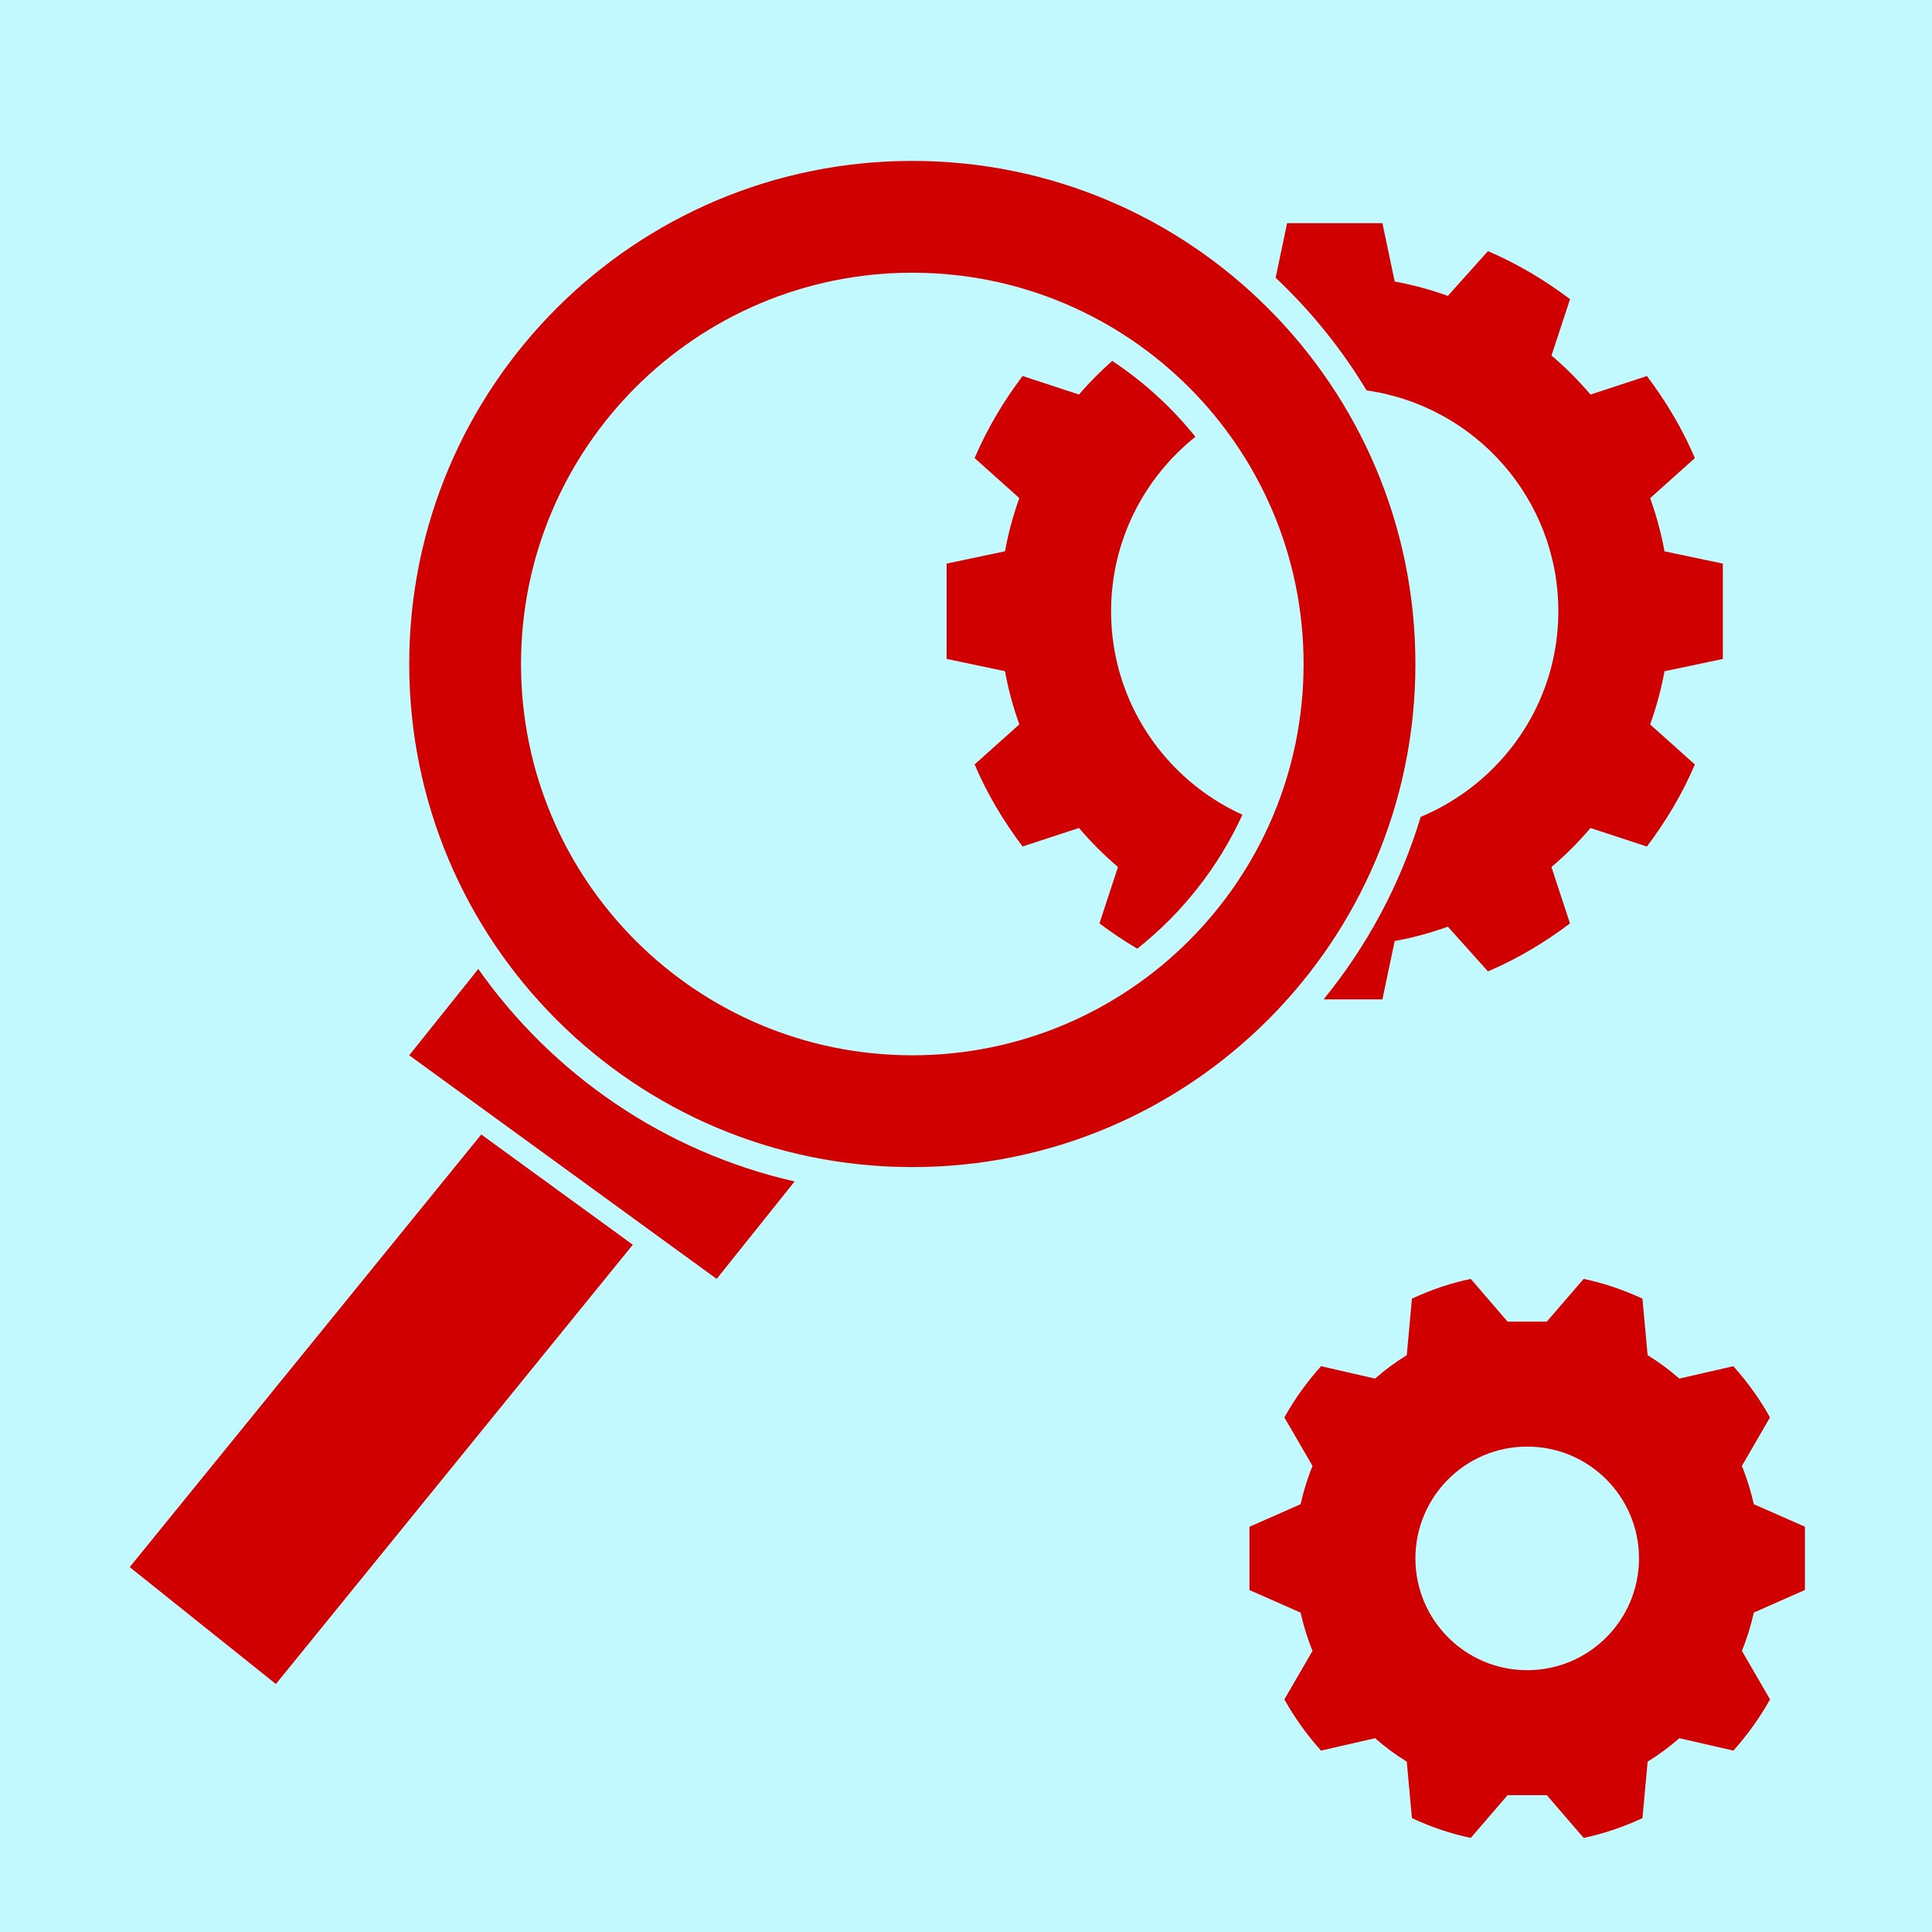
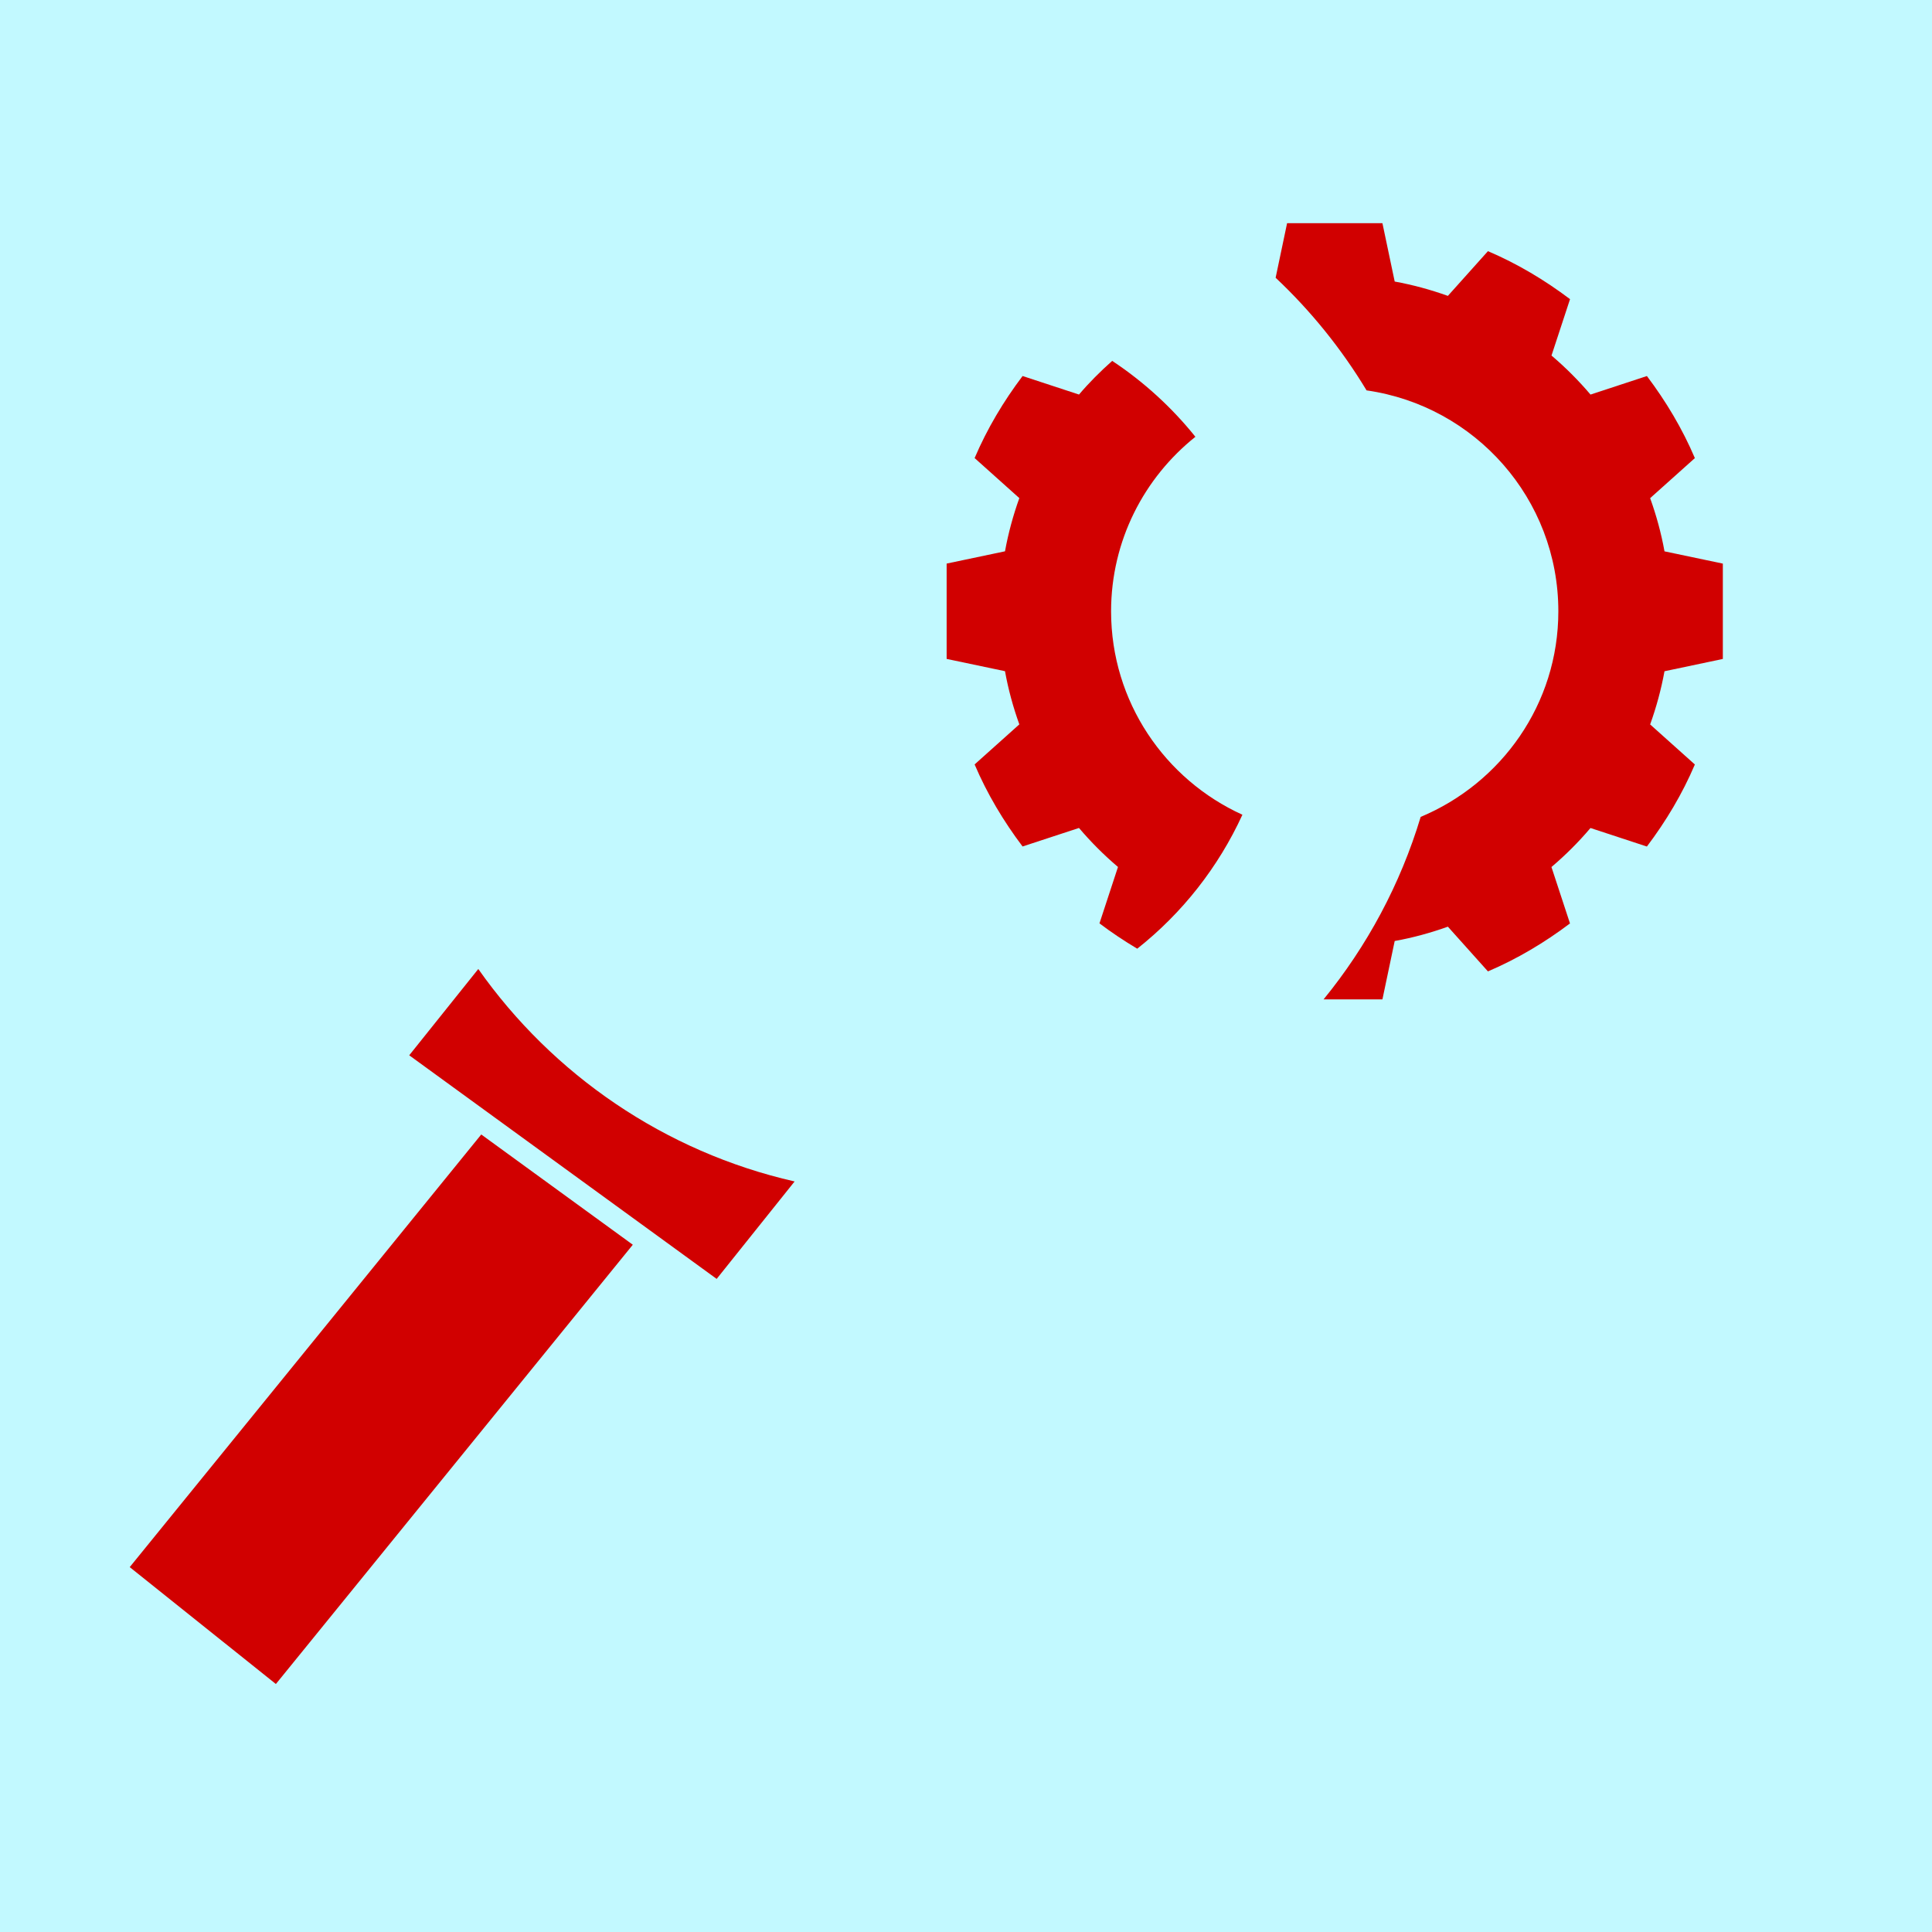
<svg xmlns="http://www.w3.org/2000/svg" width="500" zoomAndPan="magnify" viewBox="0 0 375 375" height="500" preserveAspectRatio="xMidYMid meet" version="1.0">
  <defs>
    <clipPath id="a1ba5e2f5f">
-       <path d="M 242 248 L 350.406 248 L 350.406 356.734 L 242 356.734 Z M 242 248 " clip-rule="nonzero" />
-     </clipPath>
+       </clipPath>
    <clipPath id="0c3a964a8a">
      <path d="M 79 31.234 L 275 31.234 L 275 227 L 79 227 Z M 79 31.234 " clip-rule="nonzero" />
    </clipPath>
  </defs>
  <rect x="-37.5" width="450" fill="#ffffff" y="-37.5" height="450" fill-opacity="1" />
  <rect x="-37.5" width="450" fill="#ffffff" y="-37.5" height="450" fill-opacity="1" />
  <rect x="-37.5" width="450" fill="#c2f9ff" y="-37.5" height="450" fill-opacity="1" />
  <g clip-path="url(#a1ba5e2f5f)">
    <path fill="#d10000" d="M 336.445 265.18 L 325.953 267.582 C 324.035 265.891 321.977 264.383 319.801 263.031 L 318.797 252.066 C 315.18 250.391 311.375 249.066 307.383 248.234 L 300.23 256.527 L 292.617 256.527 L 285.473 248.234 C 281.484 249.066 277.676 250.391 274.055 252.066 L 273.055 263.031 C 270.879 264.379 268.816 265.891 266.902 267.582 L 256.41 265.18 C 253.695 268.207 251.297 271.527 249.297 275.117 L 254.762 284.543 C 253.777 286.918 253.023 289.41 252.438 291.969 L 242.52 296.348 L 242.52 308.629 L 252.438 313 C 253.023 315.559 253.777 318.051 254.762 320.43 L 249.297 329.852 C 251.297 333.441 253.695 336.758 256.41 339.789 L 266.902 337.387 C 268.816 339.078 270.879 340.586 273.055 341.938 L 274.055 352.902 C 277.676 354.578 281.477 355.902 285.473 356.738 L 292.621 348.441 L 300.238 348.441 L 307.387 356.734 C 311.375 355.898 315.184 354.574 318.801 352.898 L 319.805 341.934 C 321.98 340.586 324.043 339.074 325.957 337.383 L 336.449 339.785 C 339.16 336.758 341.559 333.438 343.562 329.848 L 338.098 320.422 C 339.082 318.047 339.836 315.559 340.422 312.996 L 350.336 308.617 L 350.336 296.336 L 340.422 291.965 C 339.828 289.41 339.074 286.918 338.094 284.543 L 343.555 275.117 C 341.555 271.527 339.156 268.207 336.445 265.18 Z M 296.43 324.184 C 284.445 324.184 274.73 314.465 274.73 302.484 C 274.73 290.5 284.445 280.781 296.43 280.781 C 308.414 280.781 318.129 290.5 318.129 302.484 C 318.129 314.465 308.414 324.184 296.43 324.184 Z M 296.43 324.184 " fill-opacity="1" fill-rule="nonzero" />
  </g>
  <g clip-path="url(#0c3a964a8a)">
-     <path fill="#d10000" d="M 177.078 31.234 C 123.148 31.234 79.43 74.953 79.43 128.883 C 79.43 182.812 123.148 226.531 177.078 226.531 C 231.008 226.531 274.73 182.812 274.73 128.883 C 274.73 74.953 231.008 31.234 177.078 31.234 Z M 177.078 204.832 C 135.133 204.832 101.129 170.828 101.129 128.883 C 101.129 86.938 135.133 52.934 177.078 52.934 C 219.023 52.934 253.027 86.938 253.027 128.883 C 253.027 170.828 219.023 204.832 177.078 204.832 Z M 177.078 204.832 " fill-opacity="1" fill-rule="nonzero" />
-   </g>
+     </g>
  <path fill="#d10000" d="M 53.547 326.867 L 122.828 241.602 L 93.41 220.203 L 25.18 304.176 Z M 53.547 326.867 " fill-opacity="1" fill-rule="nonzero" />
  <path fill="#d10000" d="M 232.027 84.781 C 227.441 79.074 222 74.102 215.879 70.047 C 213.59 72.082 211.418 74.242 209.434 76.582 L 198.484 72.984 C 194.785 77.883 191.613 83.191 189.172 88.91 L 197.852 96.684 C 196.656 100.016 195.715 103.457 195.07 107.008 L 183.742 109.391 L 183.742 127.895 L 195.07 130.277 C 195.707 133.832 196.656 137.27 197.852 140.602 L 189.172 148.375 C 191.605 154.094 194.785 159.402 198.48 164.301 L 209.43 160.707 C 211.746 163.434 214.273 165.969 217 168.277 L 213.406 179.227 C 215.754 181 218.207 182.633 220.738 184.141 C 229.453 177.246 236.473 168.348 241.152 158.141 C 226.133 151.316 215.66 136.219 215.66 118.641 C 215.672 104.922 222.078 92.727 232.027 84.781 Z M 232.027 84.781 " fill-opacity="1" fill-rule="nonzero" />
  <path fill="#d10000" d="M 288.809 48.75 L 281.031 57.43 C 277.703 56.238 274.262 55.293 270.711 54.648 L 268.328 43.32 L 249.824 43.32 L 247.598 53.91 C 254.441 60.344 260.371 67.695 265.25 75.773 C 286.285 78.777 302.473 96.789 302.473 118.652 C 302.473 136.684 291.406 152.004 275.754 158.559 C 271.812 171.641 265.348 183.641 256.906 193.977 L 268.328 193.977 L 270.711 182.648 C 274.262 182.008 277.703 181.059 281.031 179.867 L 288.809 188.547 C 294.523 186.109 299.836 182.934 304.734 179.238 L 301.137 168.289 C 303.867 165.973 306.402 163.445 308.711 160.715 L 319.66 164.312 C 323.359 159.414 326.539 154.102 328.973 148.387 L 320.293 140.613 C 321.488 137.281 322.43 133.84 323.078 130.289 L 334.402 127.902 L 334.402 109.395 L 323.078 107.016 C 322.438 103.461 321.488 100.023 320.293 96.691 L 328.973 88.918 C 326.539 83.199 323.359 77.887 319.664 72.988 L 308.719 76.586 C 306.398 73.855 303.871 71.324 301.145 69.012 L 304.742 58.066 C 299.836 54.363 294.523 51.188 288.809 48.75 Z M 288.809 48.75 " fill-opacity="1" fill-rule="nonzero" />
  <path fill="#d10000" d="M 139.105 248.234 L 154.234 229.32 C 129.004 223.582 107.285 208.594 92.836 188.082 L 79.43 204.832 Z M 139.105 248.234 " fill-opacity="1" fill-rule="nonzero" />
</svg>